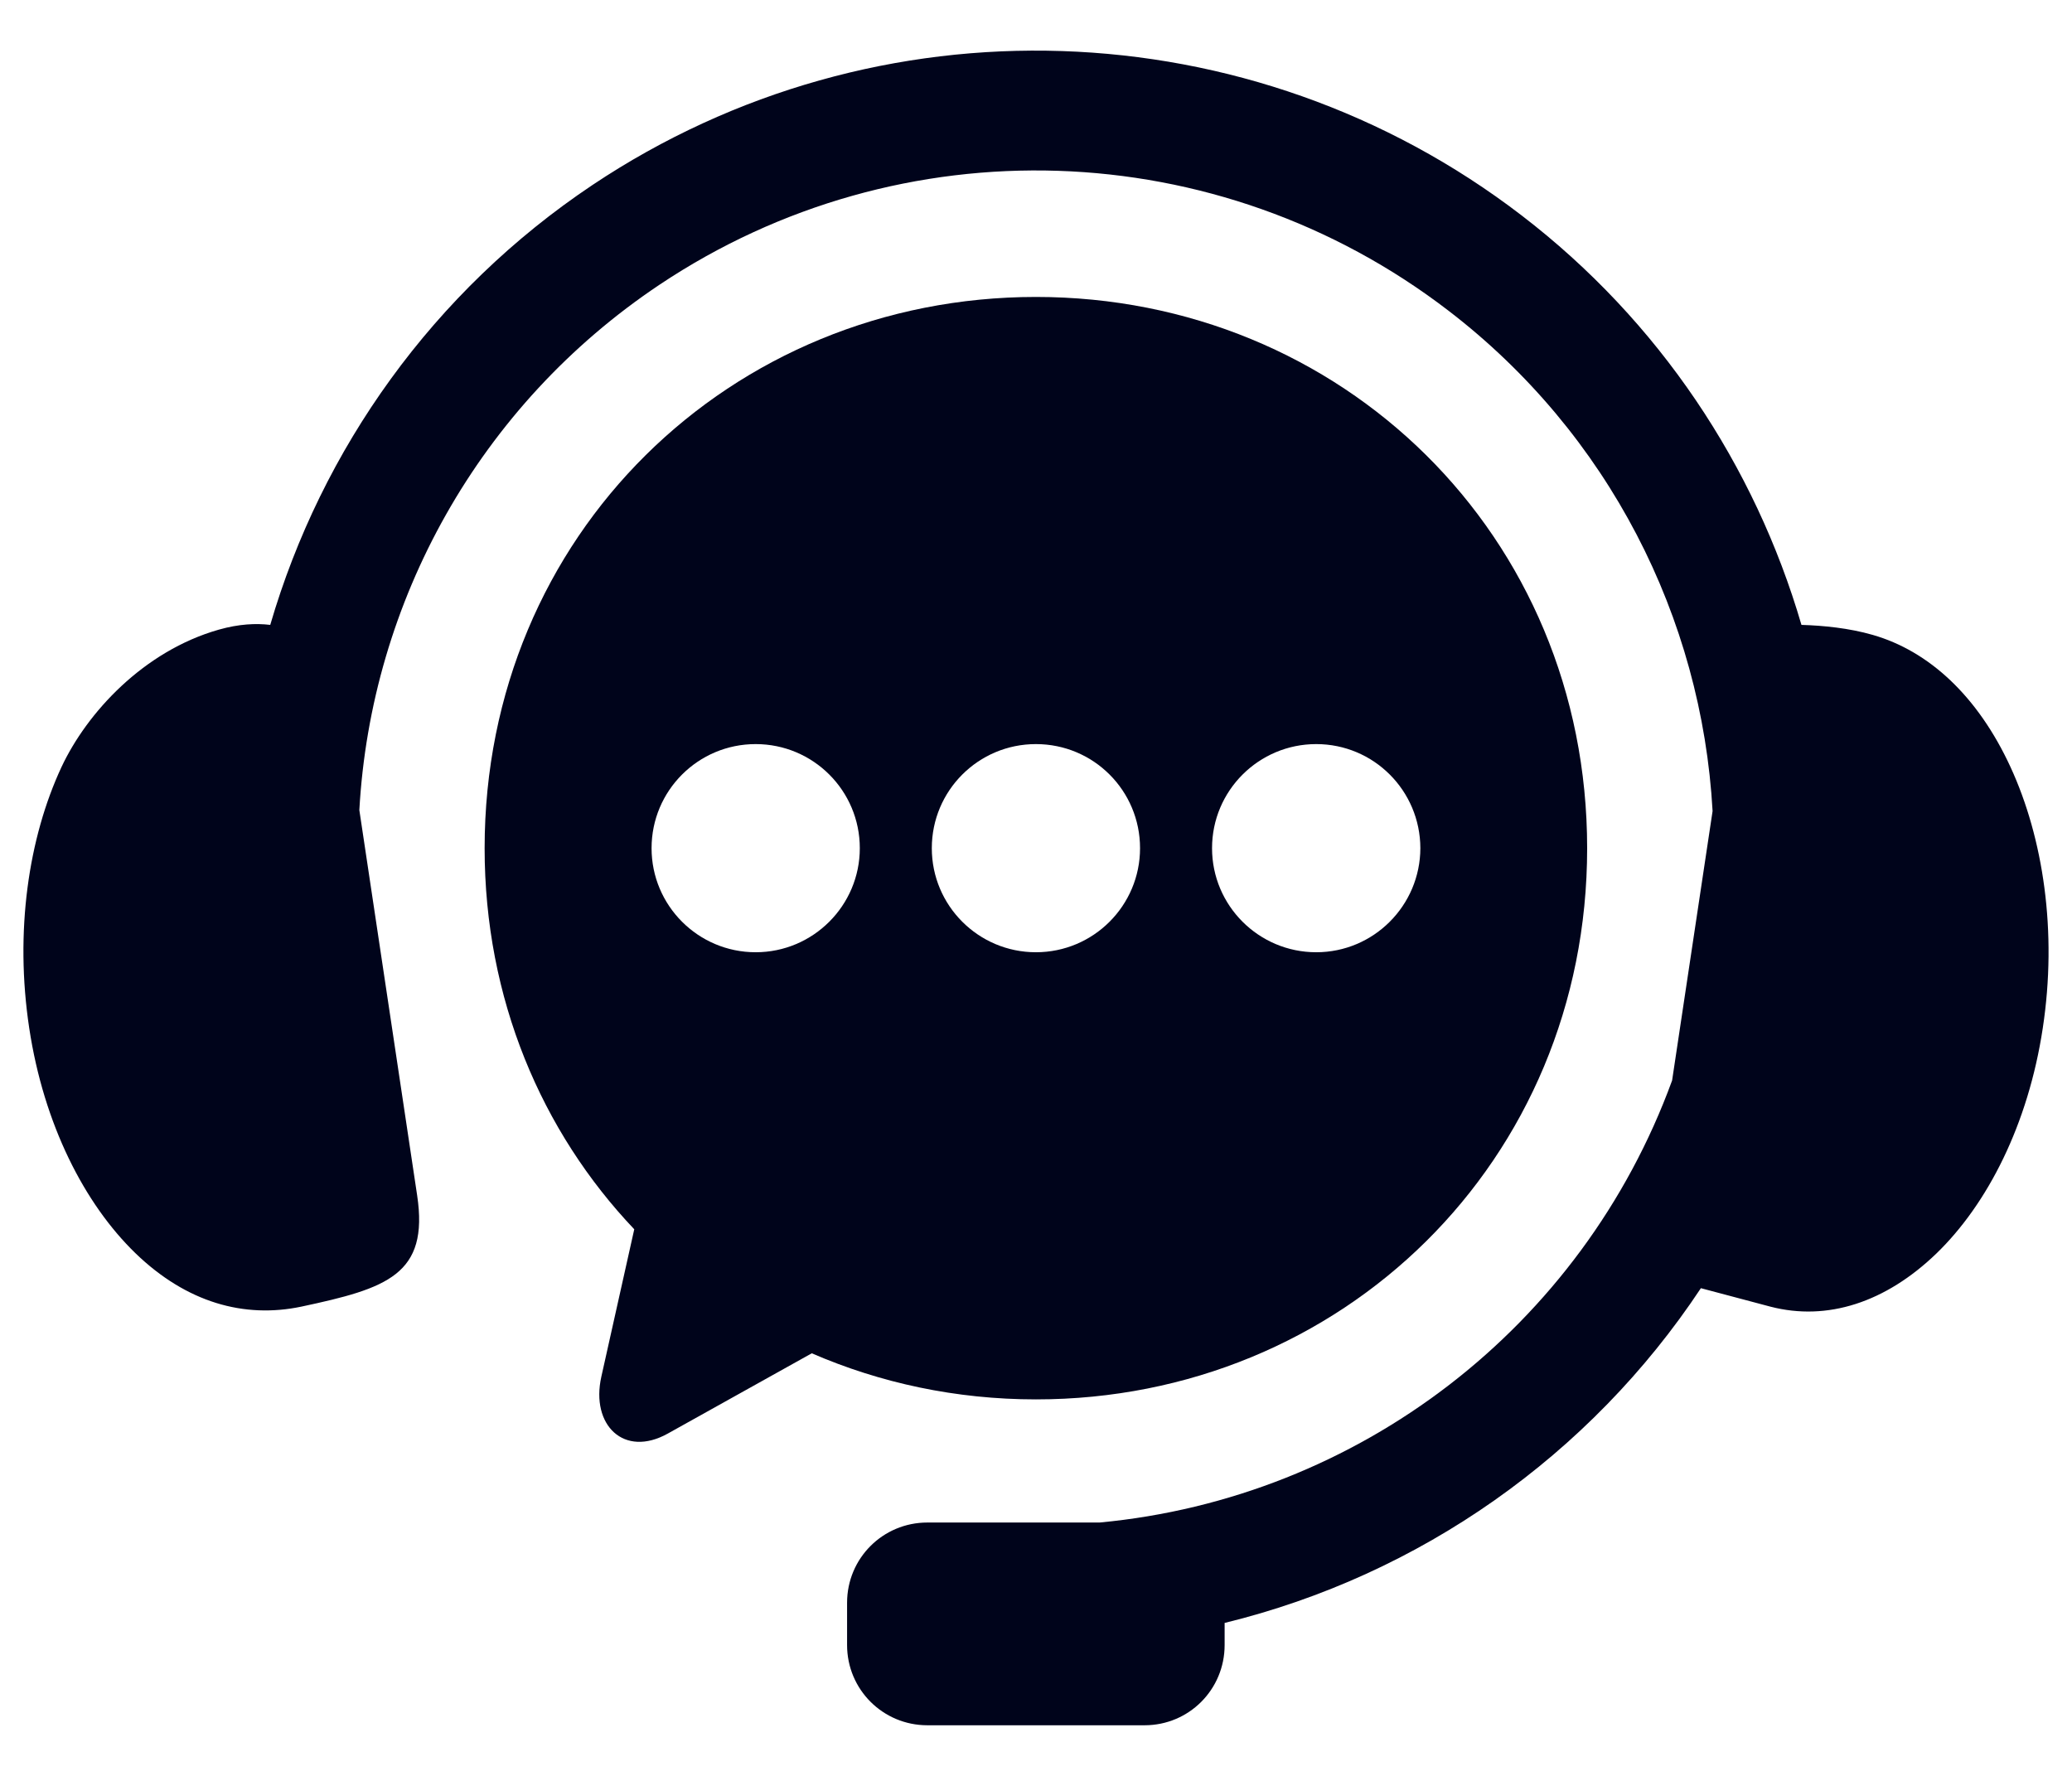
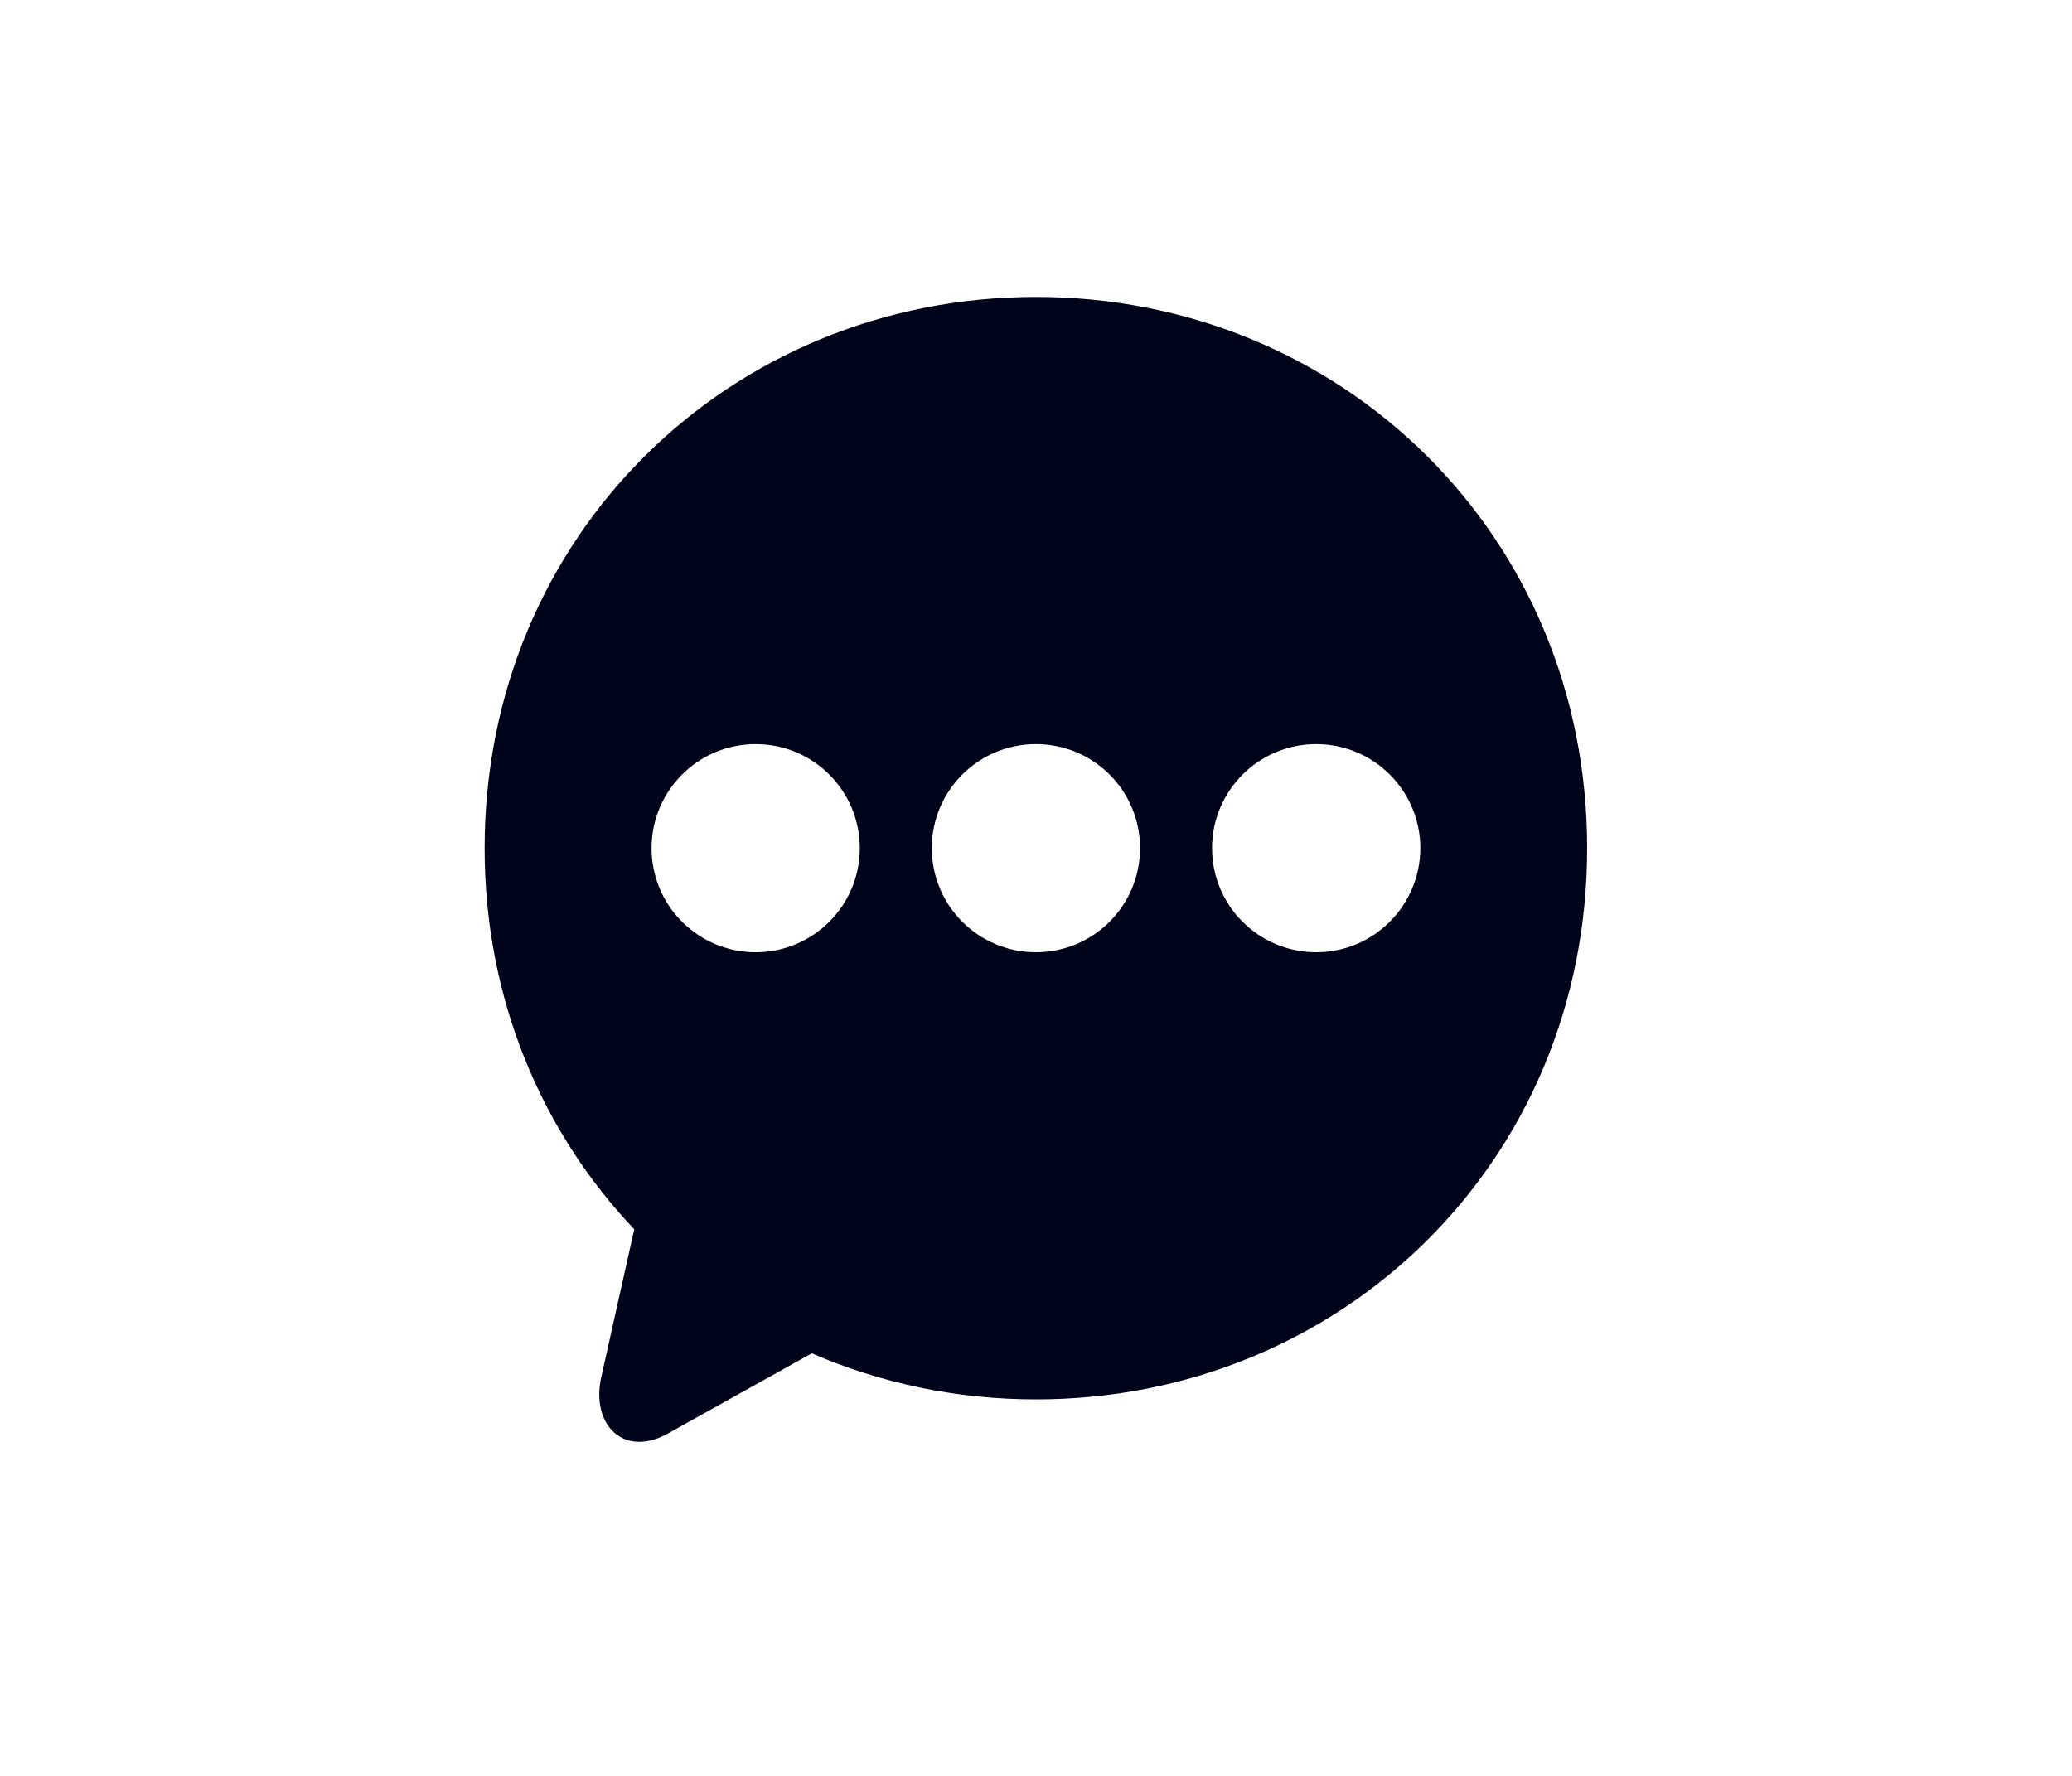
<svg xmlns="http://www.w3.org/2000/svg" width="28" height="24" viewBox="0 0 28 24" fill="none">
-   <path fill-rule="evenodd" clip-rule="evenodd" d="M14.352 0.69C12.152 0.617 9.928 1.217 8.008 2.499C5.852 3.94 4.346 6.067 3.652 8.445C3.46 8.422 3.23 8.432 2.958 8.509C1.94 8.798 1.175 9.632 0.831 10.366C0.385 11.323 0.197 12.588 0.395 13.895C0.592 15.197 1.143 16.271 1.831 16.937C2.521 17.604 3.3 17.821 4.074 17.658C5.227 17.412 5.799 17.228 5.637 16.154L4.856 10.948C5.013 8.131 6.472 5.479 8.912 3.848C12.177 1.667 16.458 1.807 19.573 4.198C21.739 5.859 22.997 8.348 23.143 10.961L22.596 14.602C21.378 17.938 18.356 20.248 14.86 20.576H12.532C11.931 20.576 11.447 21.059 11.447 21.66V22.232C11.447 22.832 11.931 23.316 12.532 23.316H15.467C16.068 23.316 16.549 22.832 16.549 22.232V21.933C19.186 21.289 21.487 19.669 22.985 17.409L23.926 17.659C24.691 17.857 25.48 17.604 26.17 16.938C26.858 16.271 27.408 15.198 27.605 13.895C27.804 12.589 27.611 11.325 27.169 10.366C26.727 9.407 26.067 8.798 25.306 8.58C24.987 8.488 24.64 8.454 24.344 8.445C23.716 6.295 22.424 4.339 20.562 2.911C18.731 1.506 16.553 0.763 14.352 0.69Z" fill="#00041B" />
  <path fill-rule="evenodd" clip-rule="evenodd" d="M17.787 10.056C18.563 10.056 19.192 10.684 19.194 11.463C19.192 12.238 18.563 12.869 17.787 12.869C17.009 12.869 16.379 12.238 16.379 11.463C16.379 10.685 17.01 10.056 17.787 10.056ZM13.999 10.056C14.777 10.056 15.406 10.684 15.406 11.463C15.406 12.238 14.777 12.869 13.999 12.869C13.221 12.869 12.592 12.238 12.592 11.463C12.592 10.685 13.221 10.056 13.999 10.056ZM10.212 10.056C10.988 10.056 11.619 10.684 11.619 11.463C11.619 12.238 10.988 12.869 10.212 12.869C9.434 12.869 8.805 12.238 8.805 11.463C8.805 10.685 9.434 10.056 10.212 10.056ZM13.999 4.013C9.873 4.013 6.549 7.228 6.549 11.463C6.549 13.496 7.318 15.294 8.571 16.613L8.126 18.606C7.98 19.262 8.434 19.703 9.024 19.374L10.97 18.289C11.895 18.69 12.918 18.912 13.999 18.912C18.126 18.912 21.448 15.699 21.448 11.463C21.448 7.228 18.126 4.013 13.999 4.013Z" fill="#00041B" />
</svg>